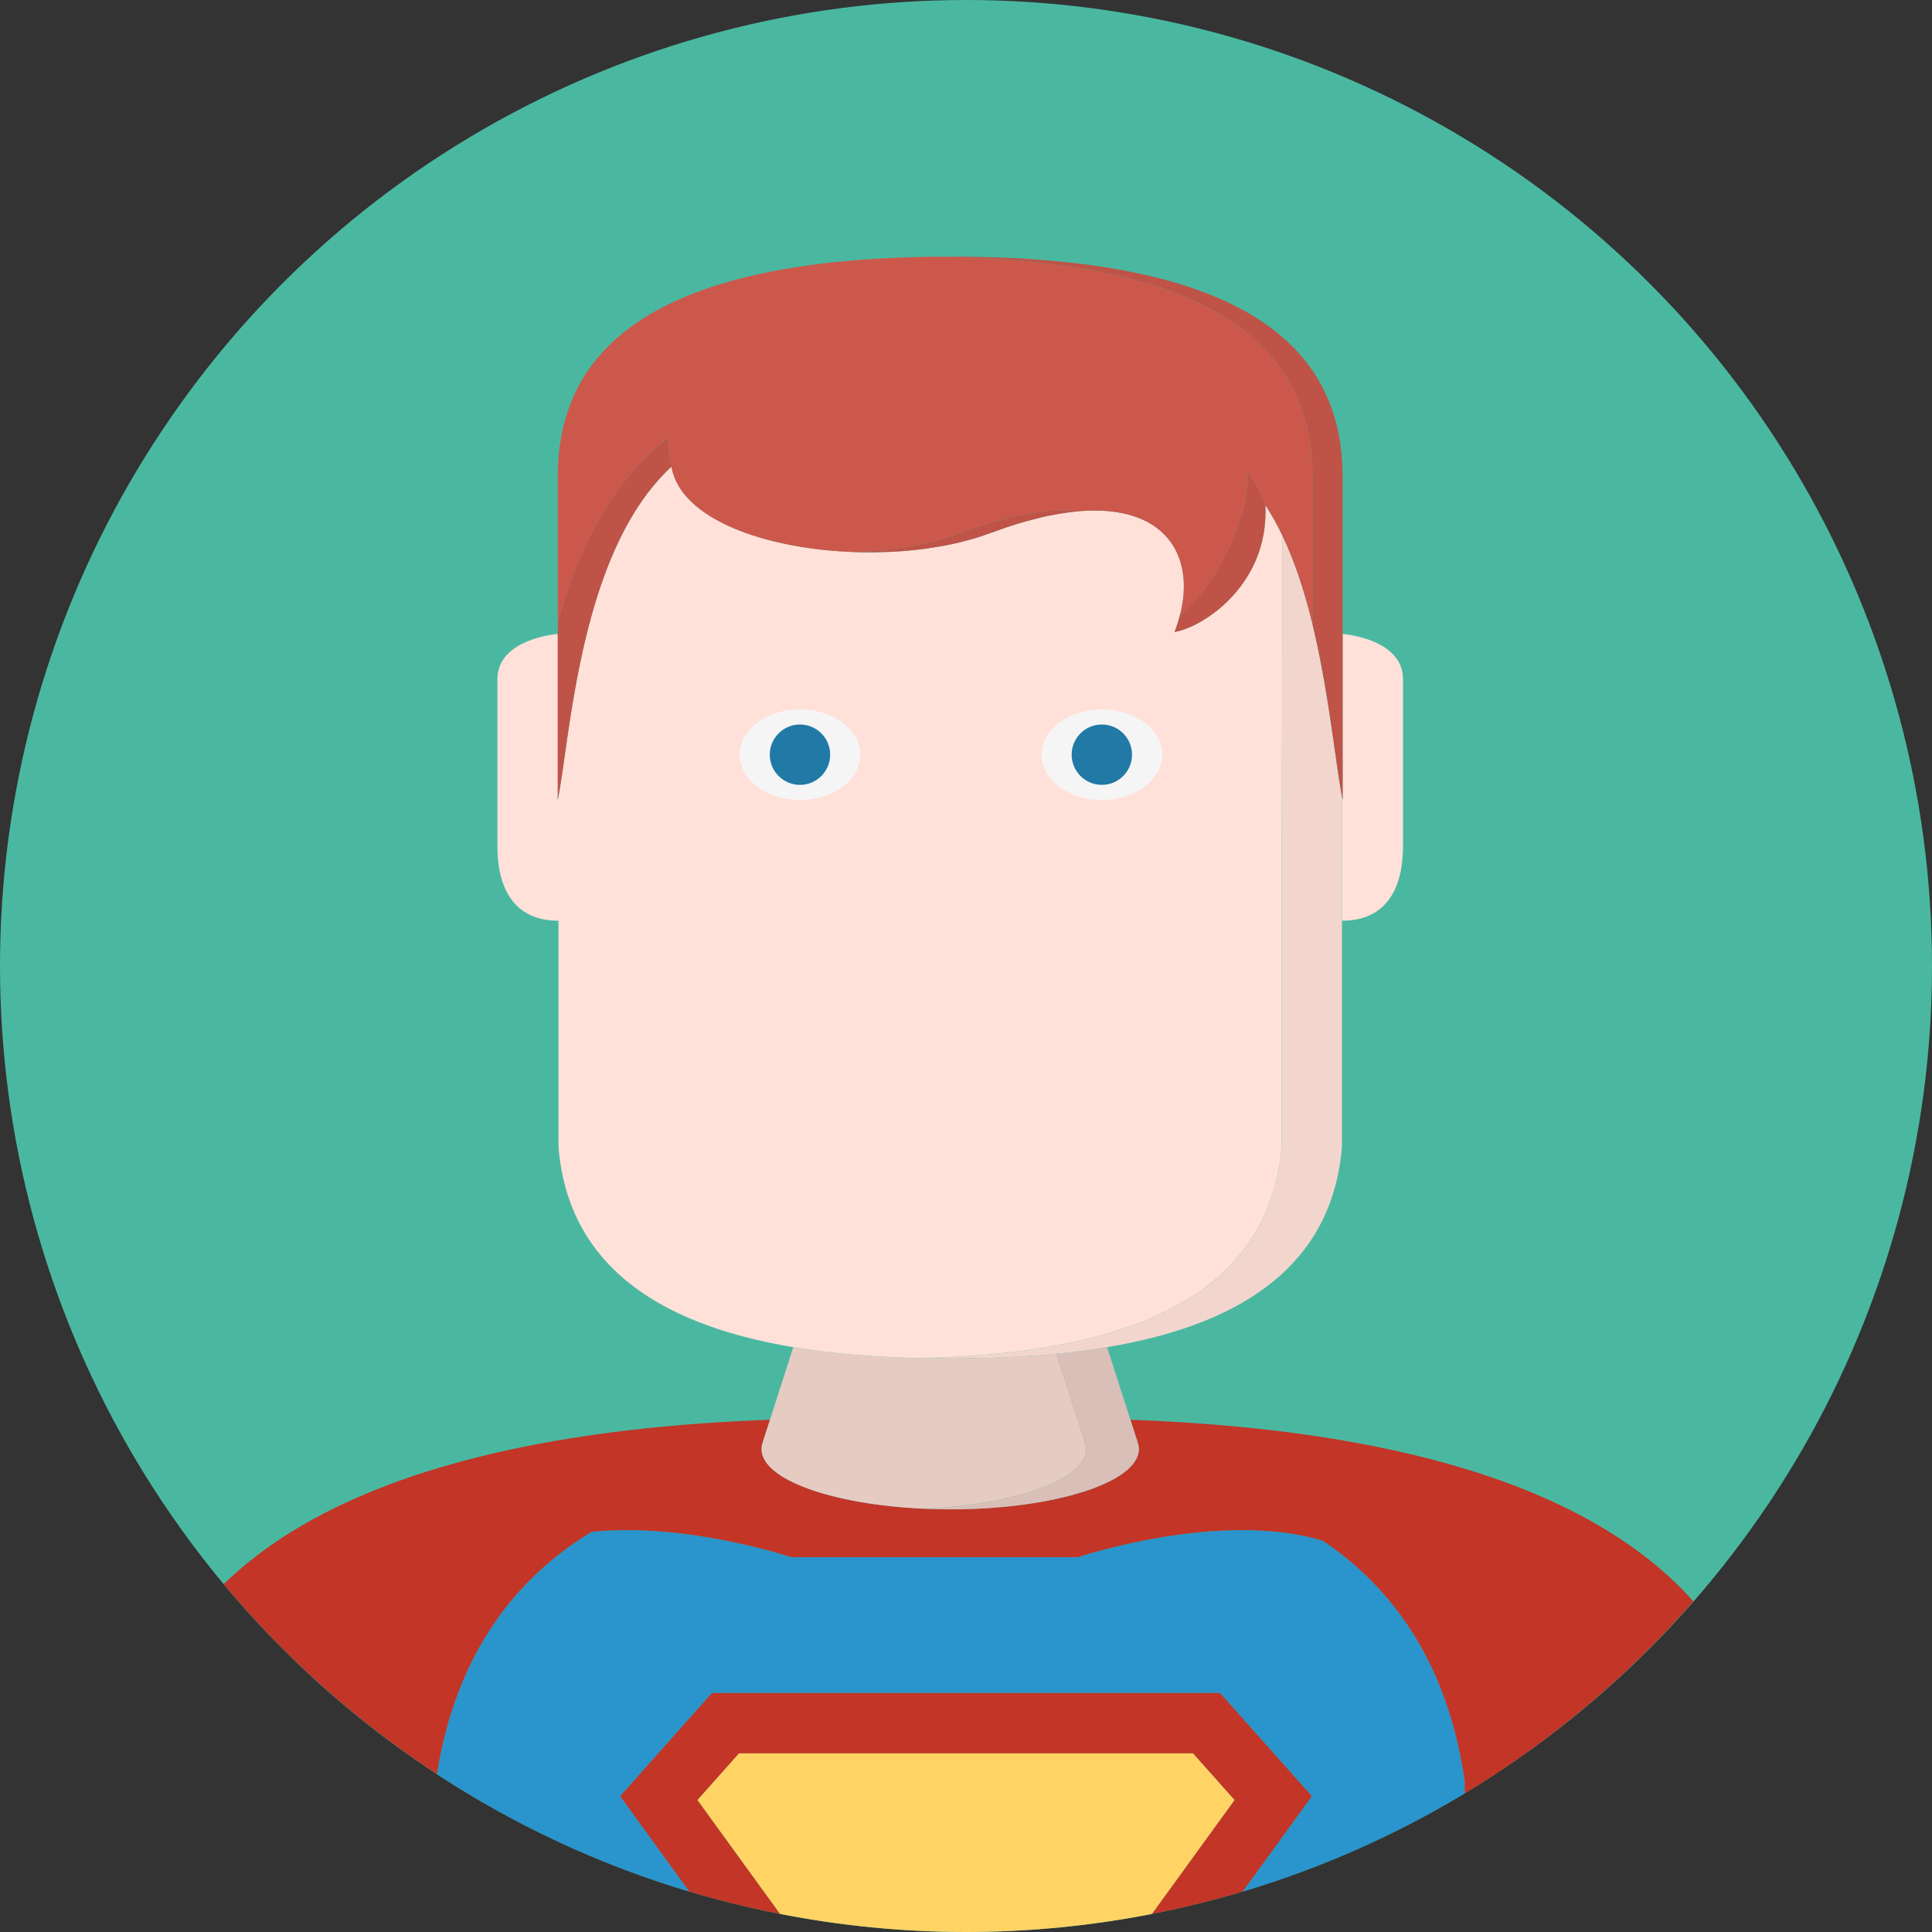
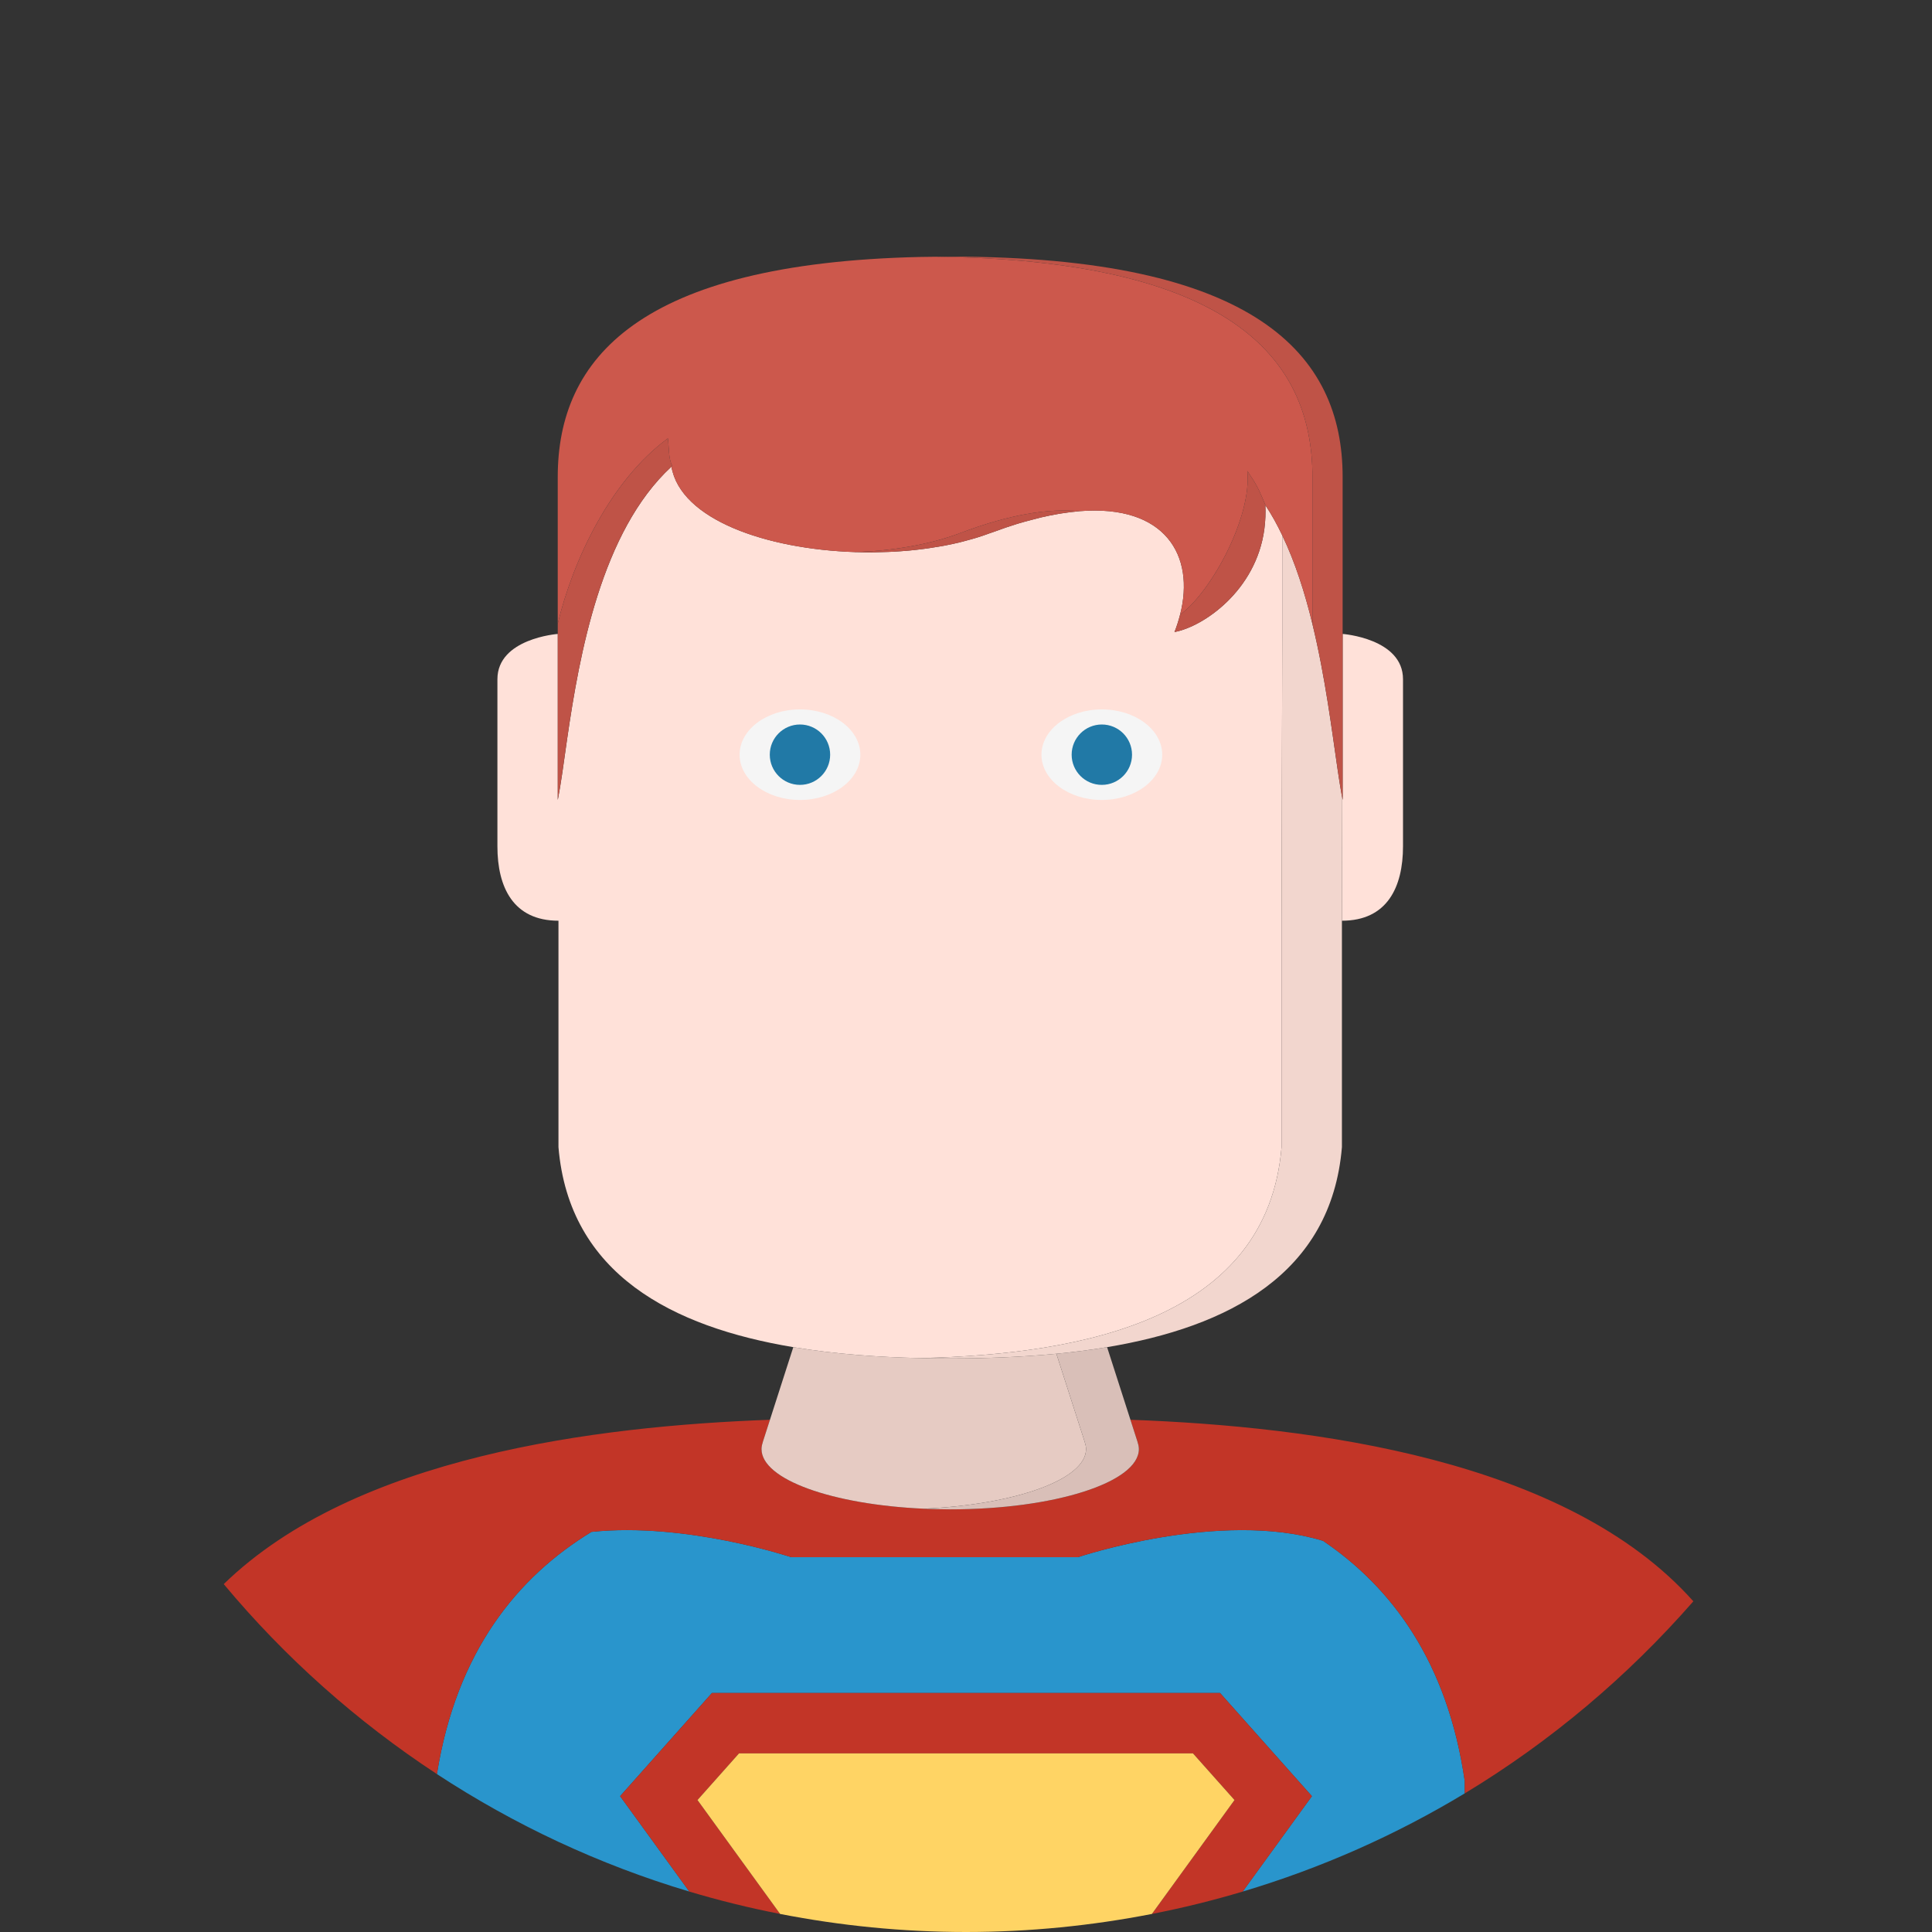
<svg xmlns="http://www.w3.org/2000/svg" height="800px" width="800px" version="1.1" id="Layer_1" viewBox="0 0 512 512" xml:space="preserve">
  <rect x="0" y="0" width="512" height="512" fill="#333333" stroke="none" />
-   <circle style="fill:#4AB8A1;" cx="256" cy="256" r="256" />
  <path style="fill:#2995CC;" d="M350.636,408.344c-27.224-8.352-64.968,4.328-64.968,4.328h-38h-38c0,0-27.816-9.344-52.916-6.708  c-19.628,11.952-35.772,31.692-40.968,64.184c20.452,13.42,42.928,23.984,66.892,31.136L164.336,476l24.332-27.336H256h67.332  L347.664,476l-18.34,25.284c20.852-6.224,40.6-14.996,58.848-26.02V472C383.616,440.504,368.924,420.736,350.636,408.344z" />
  <path style="fill:#C23527;" d="M299.576,376.252l1.928,6h-0.02c0.204,0.584,0.328,1.176,0.328,1.772  c0,8.824-22.392,15.972-50,15.972c-2.348,0-4.64-0.068-6.9-0.168c-0.032,0-0.068,0-0.1-0.004c0.008,0,0.016,0,0.024,0  c-24.3-1.088-43.024-7.732-43.024-15.8c0-0.592,0.124-1.188,0.328-1.772h-0.024l1.928-6c-46.256,1.692-109.976,9.724-144.752,43.552  c16.208,19.444,35.26,36.412,56.492,50.344c5.196-32.492,21.34-52.236,40.968-64.184c25.1-2.636,52.916,6.708,52.916,6.708h38h38  c0,0,37.744-12.68,64.968-4.328c18.288,12.388,32.98,32.156,37.536,63.656v3.268c22.764-13.752,43.172-30.984,60.584-50.904  C415.2,386.656,347.856,378.02,299.576,376.252z" />
  <g>
    <path style="fill:#E6CBC3;" d="M202.14,382.252c-0.204,0.584-0.328,1.18-0.328,1.772c0,8.064,18.72,14.712,43.024,15.8   c24.276-1.092,42.976-7.736,42.976-15.8c0-0.592-0.124-1.188-0.328-1.772h0.02l-7.552-23.492c-9.396,0.908-18.932,1.24-28.14,1.24   c-2.388,0-4.796-0.028-7.22-0.076c-0.26-0.004-0.516-0.004-0.78-0.008c0.04,0,0.08-0.004,0.12-0.004   c-11.228-0.244-22.724-1.068-33.7-2.9l-6.188,19.24l-1.928,6H202.14z" />
    <path style="fill:#E6CBC3;" d="M251.812,399.996c-2.348,0-4.644-0.076-6.9-0.168C247.172,399.928,249.464,399.996,251.812,399.996z   " />
  </g>
  <path style="fill:#D9BFB8;" d="M287.504,382.252h-0.02c0.204,0.584,0.328,1.18,0.328,1.772c0,8.06-18.7,14.708-42.976,15.8  c-0.008,0-0.016,0-0.024,0c0.032,0,0.068,0,0.1,0.004c2.256,0.092,4.548,0.168,6.9,0.168c27.608,0,50-7.148,50-15.972  c0-0.596-0.124-1.188-0.328-1.772h0.02l-1.928-6l-6.184-19.24c-4.412,0.736-8.908,1.312-13.436,1.748L287.504,382.252z" />
  <g>
    <path style="fill:#FFE1D9;" d="M355.704,211.408L355.624,244c12,0,16.188-8.908,16.188-19.728V180c0-10.82-16-12-16-12v44   C355.776,211.82,355.74,211.592,355.704,211.408z" />
    <path style="fill:#FFE1D9;" d="M339.624,304c0-16,0-52,0-60l0.188-76v-26.128c-1.356-2.832-2.832-5.528-4.476-7.996   c0.056,0.984,0.036,1.932,0.012,2.872c0,0.056,0,0.108,0,0.164c-0.028,0.808-0.1,1.588-0.18,2.364   c-0.032,0.304-0.052,0.608-0.096,0.908c-2.184,16.416-16.228,25.884-23.716,27.284c-0.032,0.008-0.068,0.02-0.104,0.028v-0.004l0,0   c0.612-1.536,1.084-3.068,1.476-4.584c0,0,0,0,0.004-0.004c4.028-15.624-3.884-29.288-26.672-27.44c0.016,0,0.032,0,0.048,0.004   c-1.528,0.124-3.136,0.328-4.792,0.588c-0.3,0.048-0.604,0.1-0.908,0.152c-1.46,0.248-2.976,0.556-4.54,0.92   c-0.824,0.196-1.688,0.432-2.54,0.66c-1.224,0.324-2.444,0.64-3.728,1.032c-2.032,0.628-4.136,1.348-6.32,2.16   c-0.268,0.1-0.508,0.168-0.78,0.268c-0.12,0.048-0.256,0.084-0.376,0.128c-0.98,0.364-1.992,0.708-3.024,1.032   c-0.436,0.136-0.876,0.268-1.32,0.396c-0.832,0.244-1.68,0.472-2.54,0.692c-0.404,0.104-0.8,0.212-1.208,0.308   c-1.2,0.284-2.42,0.544-3.66,0.78c-0.408,0.076-0.82,0.144-1.228,0.216c-0.948,0.168-1.908,0.324-2.876,0.464   c-0.448,0.064-0.896,0.132-1.344,0.188c-1.312,0.172-2.636,0.328-3.976,0.452c-0.116,0.012-0.232,0.02-0.348,0.028   c-1.308,0.116-2.624,0.204-3.944,0.276c-0.408,0.02-0.82,0.04-1.228,0.056c-1.12,0.048-2.24,0.08-3.364,0.092   c-0.336,0.004-0.672,0.016-1.008,0.016c-1.38,0.008-2.76-0.012-4.136-0.052c-0.124-0.004-0.248,0-0.372-0.004   c0.032,0,0.064-0.004,0.1-0.008c-23.56-0.776-46.284-8.604-48.708-22.636c-18.596,17.12-24.404,49.956-27.612,71.952   c-0.932,6.588-1.7,12.324-2.508,16.368V168c0,0-16,1.18-16,12v44.272C131.812,235.092,136,244,148,244c0,8,0,44,0,60   c2.808,33.704,30.264,47.672,62.232,53.012c10.976,1.832,22.472,2.656,33.7,2.9C287.796,358.916,335.86,349.196,339.624,304z" />
    <path style="fill:#FFE1D9;" d="M251.812,360c-2.384,0-4.796-0.028-7.22-0.076C247.016,359.972,249.424,360,251.812,360z" />
  </g>
  <g>
    <path style="fill:#F2D6CE;" d="M243.812,68.092c0.008,0,0.02,0,0.028,0c0.02,0,0.04,0,0.064,0   C243.872,68.092,243.84,68.092,243.812,68.092z" />
    <path style="fill:#F2D6CE;" d="M355.152,208.28c-0.084-0.512-0.172-1.084-0.256-1.628c-0.128-0.836-0.26-1.688-0.396-2.592   c-1.508-10.244-3.272-24.584-6.688-38.672v-0.016c-2-8.24-4.576-16.348-8-23.496V168l-0.188,76c0,8,0,44,0,60   c-3.764,45.196-51.828,54.916-95.692,55.912c-0.04,0-0.08,0.004-0.12,0.004c0.264,0.004,0.52,0.004,0.78,0.008   c2.424,0.048,4.836,0.076,7.22,0.076c9.208,0,18.744-0.332,28.14-1.24c4.532-0.436,9.024-1.012,13.436-1.748   c31.972-5.34,59.428-19.308,62.236-53.012c0-16,0-52,0-60l0.08-32.592C355.52,210.44,355.336,209.404,355.152,208.28z" />
  </g>
  <g>
    <path style="fill:#CC584C;" d="M262.124,141.38c-0.98,0.364-1.992,0.708-3.024,1.032   C260.132,142.088,261.14,141.744,262.124,141.38z" />
    <path style="fill:#CC584C;" d="M244.92,145.46c-1.312,0.172-2.636,0.328-3.976,0.452   C242.284,145.788,243.608,145.632,244.92,145.46z" />
    <path style="fill:#CC584C;" d="M235.424,146.268c-1.12,0.048-2.24,0.08-3.364,0.092   C233.184,146.348,234.304,146.316,235.424,146.268z" />
    <path style="fill:#CC584C;" d="M254.032,143.808c-1.2,0.284-2.42,0.544-3.66,0.78C251.612,144.352,252.832,144.092,254.032,143.808   z" />
    <path style="fill:#CC584C;" d="M257.78,142.808c-0.832,0.244-1.68,0.472-2.54,0.692C256.1,143.28,256.948,143.052,257.78,142.808z" />
    <path style="fill:#CC584C;" d="M249.144,144.804c-0.948,0.168-1.908,0.324-2.876,0.464   C247.236,145.128,248.192,144.972,249.144,144.804z" />
    <path style="fill:#CC584C;" d="M231.052,146.38c-1.38,0.008-2.76-0.012-4.136-0.052   C228.292,146.368,229.672,146.384,231.052,146.38z" />
    <path style="fill:#CC584C;" d="M355.812,212c-0.224-1.112-0.44-2.376-0.66-3.72c0.184,1.124,0.368,2.164,0.552,3.128   C355.74,211.592,355.776,211.82,355.812,212z" />
    <path style="fill:#CC584C;" d="M177,116.168c0.308,1.988,0.1,5.528,1.168,7.268c-0.084,0.076-0.152,0.168-0.236,0.244   c2.424,14.028,25.148,21.86,48.708,22.636c10.04-0.36,19.84-2.016,27.86-5.06c13.216-5.008,23.624-6.58,31.56-5.784   c22.788-1.844,30.7,11.816,26.672,27.44c8.252-6.012,19.044-25.804,17.832-38.096c2.464,3.672,2.928,4.564,4.772,8.996   c0,0.024,0,0.044,0,0.068c1.644,2.468,3.12,5.16,4.476,7.996c3.424,7.144,6,15.256,8,23.496v-38.976   c0-31.904-22.348-57.488-99.98-58.352c-1.316,0.016-2.648,0.024-3.932,0.052c-0.02,0-0.04,0-0.064,0   c-74.46,1.668-96.028,26.936-96.028,58.3v38.86C151.92,148.264,161.836,127.332,177,116.168z" />
    <path style="fill:#CC584C;" d="M150.32,195.632c-0.98,6.708-1.724,12.444-2.508,16.368   C148.62,207.956,149.388,202.22,150.32,195.632z" />
    <path style="fill:#CC584C;" d="M240.596,145.94c-1.308,0.116-2.624,0.204-3.944,0.276   C237.976,146.144,239.292,146.056,240.596,145.94z" />
    <path style="fill:#CC584C;" d="M269.6,138.824c-2.024,0.62-4.136,1.348-6.32,2.16C265.46,140.172,267.568,139.452,269.6,138.824z" />
    <path style="fill:#CC584C;" d="M335.348,136.752c0,0.052,0.004,0.112,0,0.164C335.348,136.86,335.348,136.804,335.348,136.752z" />
    <path style="fill:#CC584C;" d="M311.252,167.5c0.032-0.008,0.068-0.02,0.104-0.028c-0.032,0.008-0.068,0.02-0.1,0.024   C311.252,167.496,311.252,167.5,311.252,167.5z" />
    <path style="fill:#CC584C;" d="M335.168,139.28c-0.032,0.304-0.056,0.612-0.096,0.908   C335.116,139.888,335.136,139.58,335.168,139.28z" />
-     <path style="fill:#CC584C;" d="M281.316,136.06c-0.3,0.048-0.604,0.1-0.908,0.152C280.712,136.16,281.016,136.108,281.316,136.06z" />
+     <path style="fill:#CC584C;" d="M281.316,136.06c-0.3,0.048-0.604,0.1-0.908,0.152C280.712,136.16,281.016,136.108,281.316,136.06" />
    <path style="fill:#CC584C;" d="M275.868,137.132c-0.824,0.192-1.688,0.436-2.54,0.66   C274.18,137.564,275.044,137.328,275.868,137.132z" />
    <path style="fill:#CC584C;" d="M354.5,204.056c0.132,0.904,0.264,1.756,0.396,2.592C354.764,205.812,354.636,204.964,354.5,204.056   z" />
  </g>
  <g>
    <path style="fill:#BF5347;" d="M150.32,195.632c3.208-21.996,9.012-54.832,27.612-71.952c0.084-0.076,0.152-0.168,0.236-0.244   c-1.068-1.74-0.86-5.28-1.168-7.268c-15.164,11.164-25.08,32.096-29.188,49.084V168v44   C148.596,208.076,149.344,202.34,150.32,195.632z" />
    <path style="fill:#BF5347;" d="M254.5,141.252c-8.02,3.048-17.82,4.704-27.86,5.06c-0.032,0-0.064,0.004-0.1,0.008   c0.124,0.004,0.248,0,0.372,0.004c1.376,0.04,2.756,0.06,4.136,0.052c0.336,0,0.672-0.012,1.008-0.016   c1.124-0.016,2.244-0.044,3.364-0.092c0.412-0.016,0.82-0.036,1.228-0.056c1.324-0.072,2.64-0.16,3.944-0.276   c0.116-0.012,0.232-0.016,0.348-0.028c1.34-0.124,2.664-0.28,3.976-0.452c0.452-0.06,0.896-0.124,1.344-0.188   c0.968-0.14,1.924-0.296,2.876-0.464c0.408-0.072,0.824-0.14,1.228-0.216c1.24-0.236,2.464-0.496,3.66-0.78   c0.408-0.096,0.804-0.208,1.208-0.308c0.86-0.22,1.704-0.448,2.54-0.692c0.444-0.128,0.884-0.26,1.32-0.396   c1.032-0.324,2.04-0.664,3.024-1.032c0.124-0.044,0.256-0.084,0.376-0.128c0.268-0.104,0.512-0.172,0.78-0.268   c2.184-0.812,4.296-1.536,6.32-2.16c1.284-0.396,2.504-0.712,3.728-1.032c0.852-0.224,1.72-0.468,2.54-0.66   c1.564-0.364,3.08-0.672,4.54-0.92c0.304-0.052,0.608-0.104,0.908-0.152c1.656-0.26,3.264-0.464,4.792-0.588   c-0.016,0-0.032,0-0.048-0.004C278.124,134.672,267.716,136.244,254.5,141.252z" />
    <path style="fill:#BF5347;" d="M347.812,126.392v38.976v0.016c3.416,14.088,5.18,28.428,6.688,38.672   c0.132,0.904,0.264,1.756,0.396,2.592c0.084,0.544,0.172,1.116,0.256,1.628c0.22,1.344,0.44,2.608,0.66,3.72V168v-41.608   c0-32.456-23.076-58.392-104-58.392c-1.368,0-2.668,0.028-4,0.04c0.008,0,0.012,0,0.02,0   C325.464,68.904,347.812,94.488,347.812,126.392z" />
    <path style="fill:#BF5347;" d="M330.564,124.812c1.212,12.296-9.58,32.088-17.832,38.096c0,0,0,0-0.004,0.004   c-0.392,1.516-0.864,3.048-1.476,4.584l0,0c0.032-0.004,0.068-0.02,0.1-0.024c7.488-1.4,21.532-10.868,23.716-27.284   c0.04-0.3,0.064-0.604,0.096-0.908c0.08-0.776,0.156-1.556,0.18-2.364c0-0.052-0.004-0.112,0-0.164   c0.028-0.944,0.044-1.892-0.012-2.872c0-0.024,0-0.044,0-0.068C333.492,129.376,333.028,128.484,330.564,124.812z" />
  </g>
  <path style="fill:#C23527;" d="M323.332,448.668H256h-67.332l-24.332,27.336l18.34,25.284c7.872,2.348,15.896,4.336,24.068,5.928  l-21.896-30.188l11-12.36h120.308l11.004,12.36l-21.896,30.188c8.168-1.592,16.196-3.58,24.068-5.928l18.34-25.284L323.332,448.668z  " />
  <path style="fill:#FFD464;" d="M316.152,464.668H195.844l-11,12.36l21.896,30.188C222.688,510.324,239.144,512,256,512  s33.312-1.676,49.26-4.784l21.896-30.188L316.152,464.668z" />
  <ellipse style="fill:#F5F5F5;" cx="212" cy="200" rx="16" ry="12" />
  <circle style="fill:#2179A6;" cx="212" cy="200" r="8" />
  <ellipse style="fill:#F5F5F5;" cx="292" cy="200" rx="16" ry="12" />
  <circle style="fill:#2179A6;" cx="292" cy="200" r="8" />
</svg>